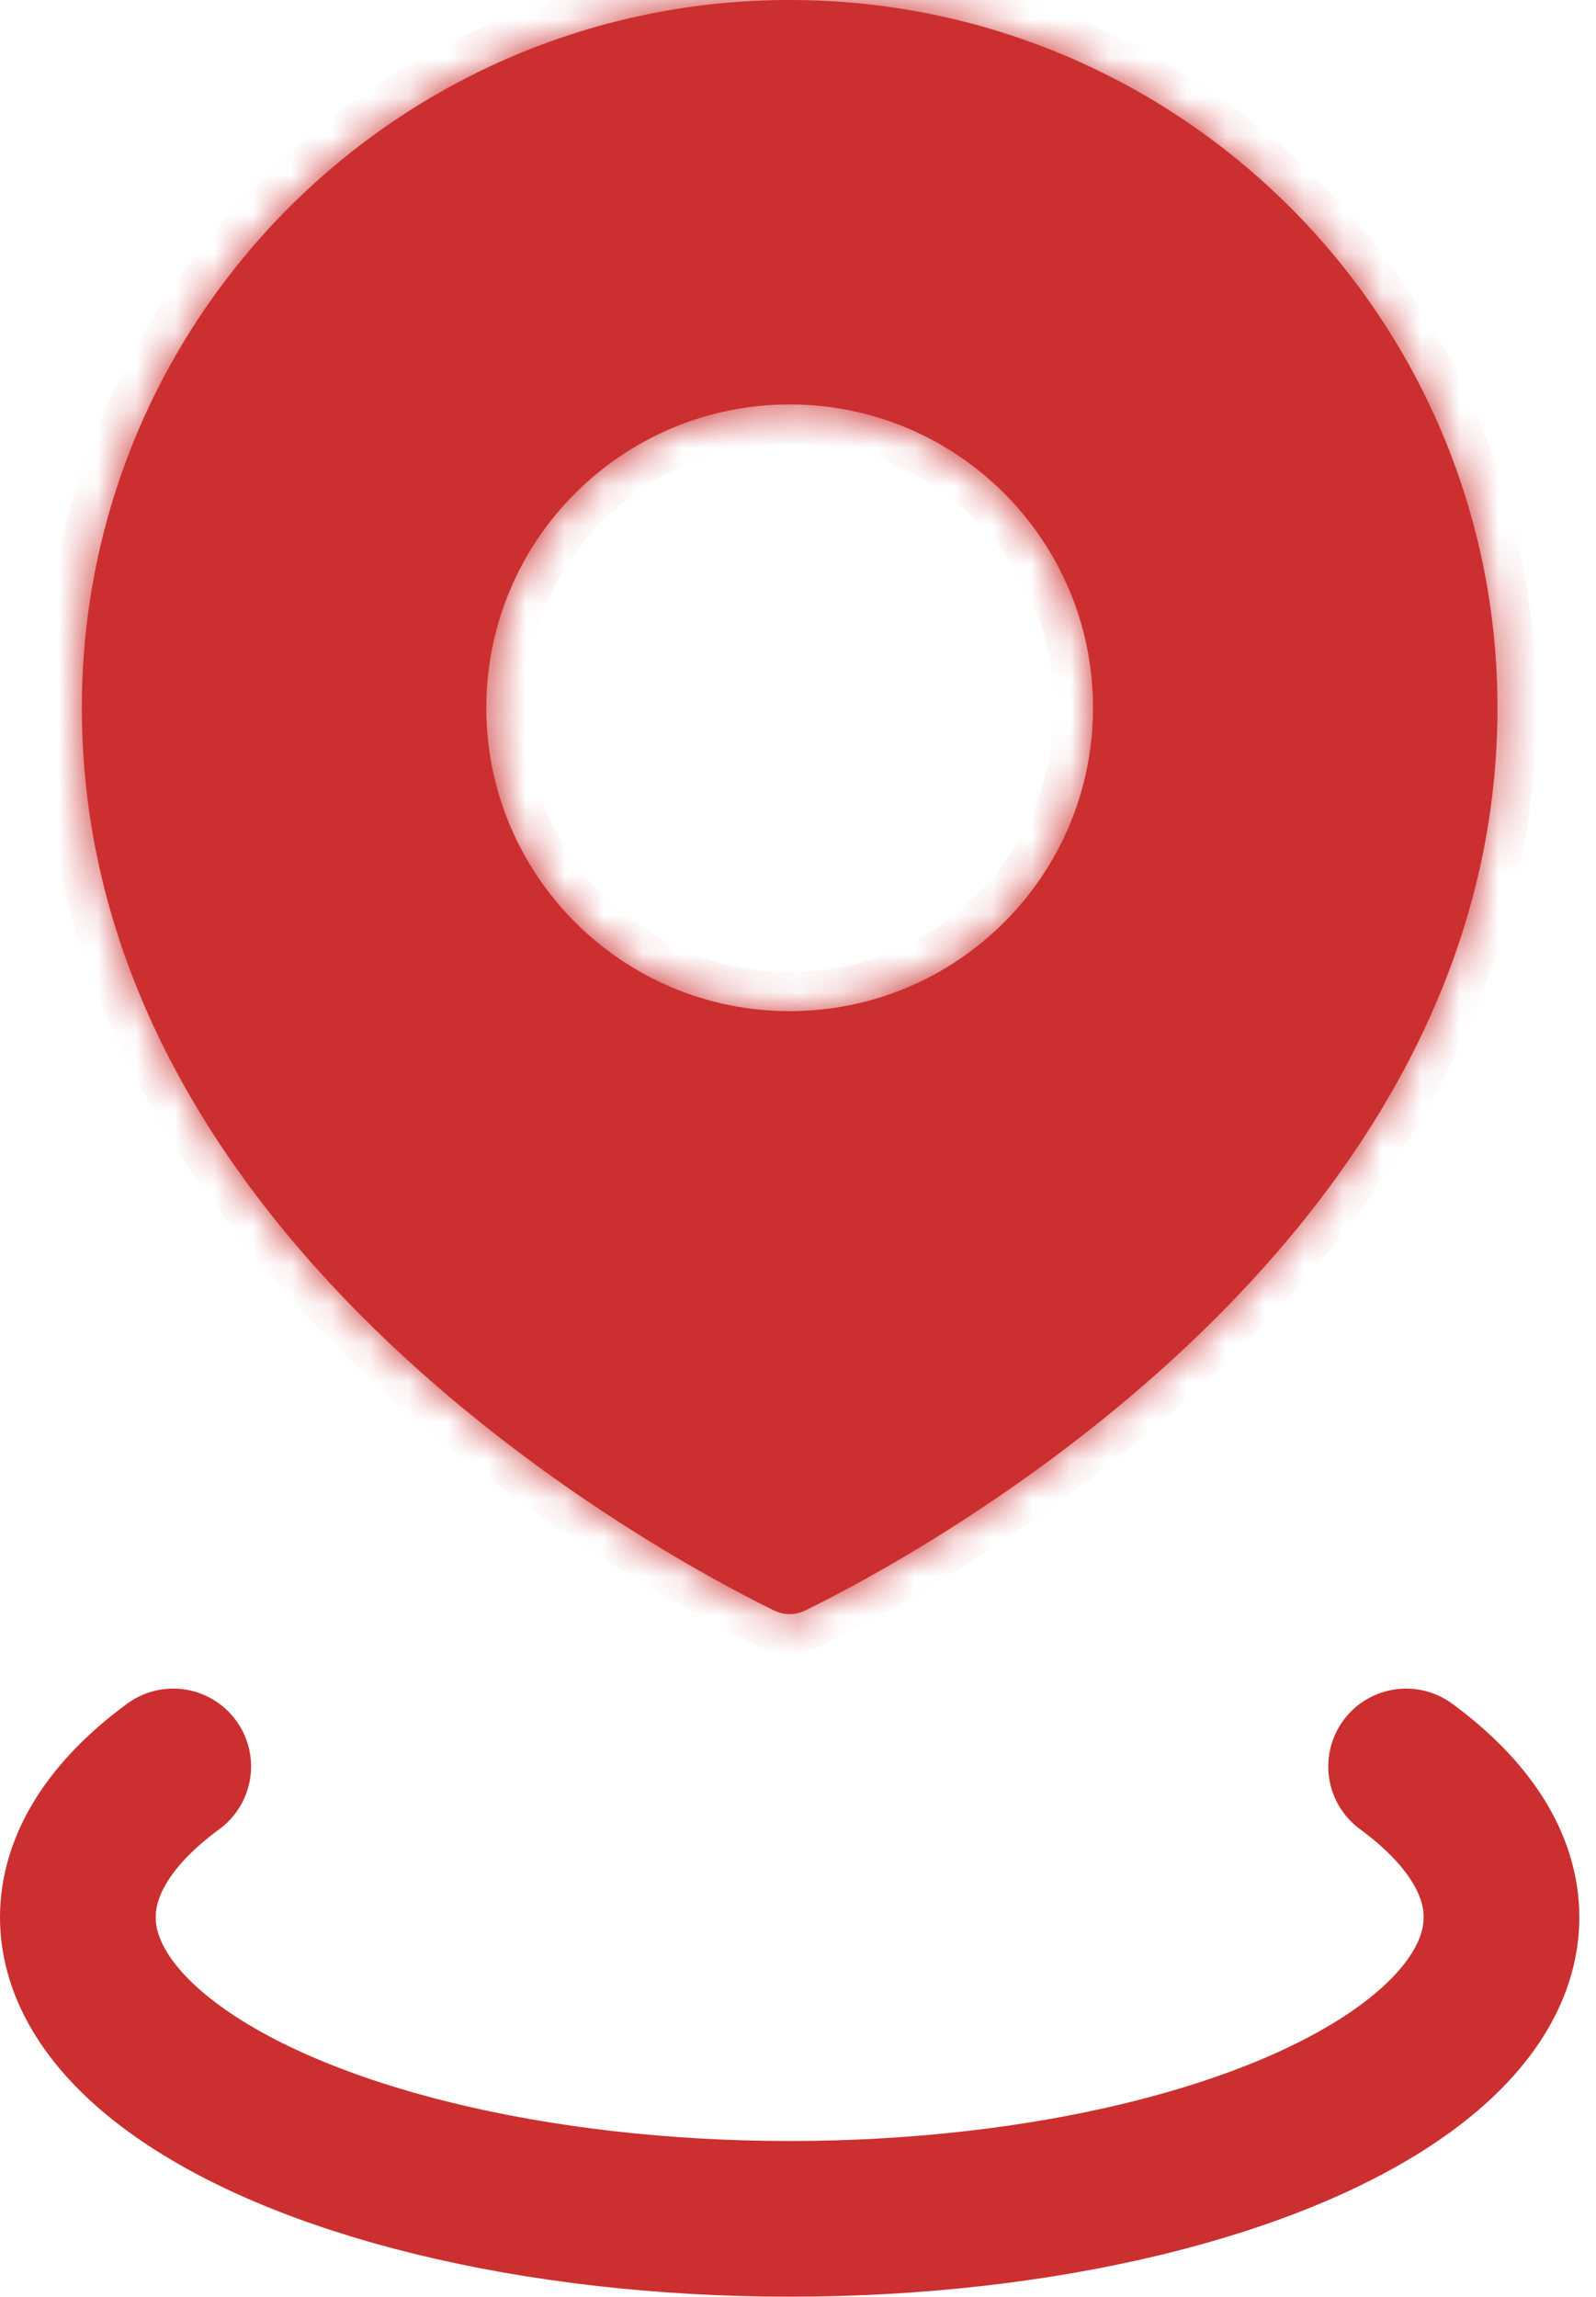
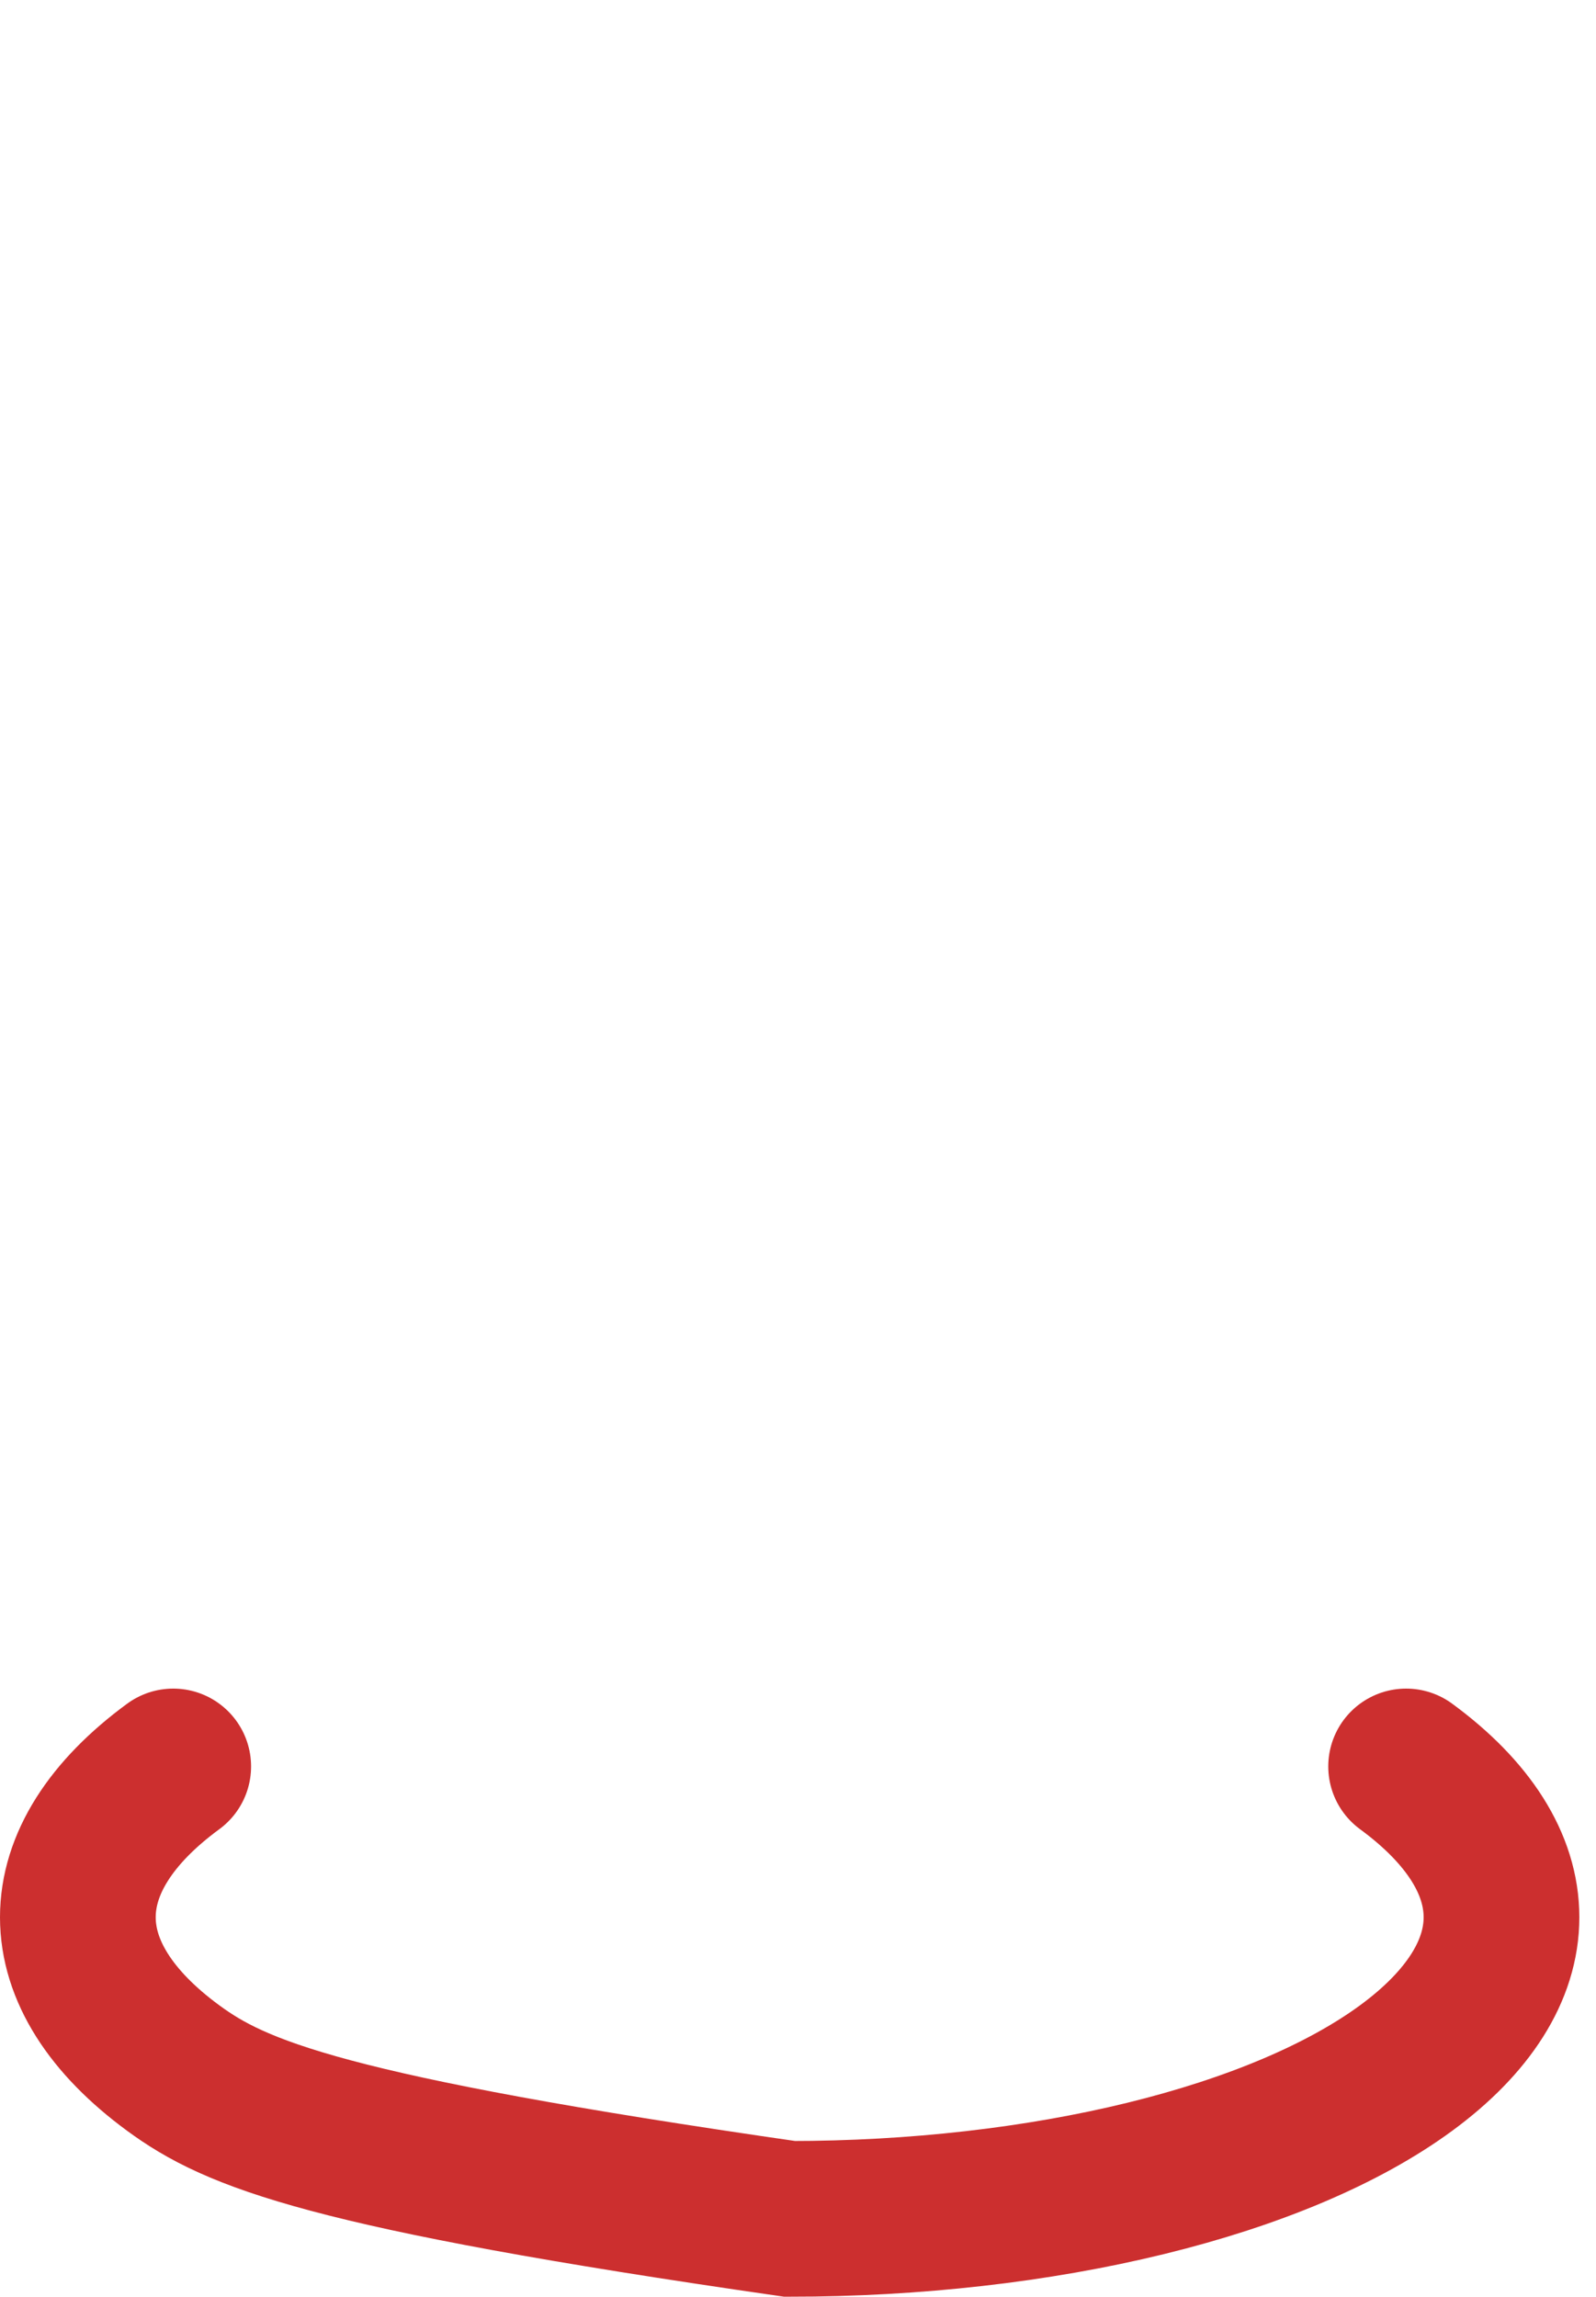
<svg xmlns="http://www.w3.org/2000/svg" width="41" height="59" viewBox="0 0 41 59" fill="none">
  <mask id="path-1-inside-1_65_96" fill="white">
-     <path fill-rule="evenodd" clip-rule="evenodd" d="M20.684 41.372C23.346 40.072 38.469 32.079 38.469 18.183C38.469 8.141 30.328 0 20.286 0C10.244 0 2.103 8.141 2.103 18.183C2.103 32.079 17.226 40.072 19.888 41.372C20.144 41.497 20.428 41.497 20.684 41.372ZM20.286 25.975C24.59 25.975 28.079 22.486 28.079 18.183C28.079 13.879 24.59 10.39 20.286 10.39C15.982 10.39 12.493 13.879 12.493 18.183C12.493 22.486 15.982 25.975 20.286 25.975Z" />
-   </mask>
-   <path fill-rule="evenodd" clip-rule="evenodd" d="M20.684 41.372C23.346 40.072 38.469 32.079 38.469 18.183C38.469 8.141 30.328 0 20.286 0C10.244 0 2.103 8.141 2.103 18.183C2.103 32.079 17.226 40.072 19.888 41.372C20.144 41.497 20.428 41.497 20.684 41.372ZM20.286 25.975C24.59 25.975 28.079 22.486 28.079 18.183C28.079 13.879 24.59 10.39 20.286 10.39C15.982 10.39 12.493 13.879 12.493 18.183C12.493 22.486 15.982 25.975 20.286 25.975Z" fill="#CC2F2F" />
-   <path d="M20.684 41.372L21.122 42.271H21.122L20.684 41.372ZM19.888 41.372L20.327 40.473L19.888 41.372ZM37.469 18.183C37.469 24.744 33.9 29.972 29.887 33.775C25.878 37.574 21.534 39.844 20.245 40.473L21.122 42.271C22.496 41.6 27.044 39.224 31.262 35.227C35.476 31.234 39.469 25.517 39.469 18.183H37.469ZM20.286 1C29.776 1 37.469 8.693 37.469 18.183H39.469C39.469 7.588 30.88 -1 20.286 -1V1ZM3.103 18.183C3.103 8.693 10.796 1 20.286 1V-1C9.692 -1 1.103 7.588 1.103 18.183H3.103ZM20.327 40.473C19.038 39.844 14.694 37.574 10.685 33.775C6.672 29.972 3.103 24.744 3.103 18.183H1.103C1.103 25.517 5.096 31.234 9.31 35.227C13.528 39.224 18.076 41.6 19.45 42.271L20.327 40.473ZM20.245 40.473C20.25 40.471 20.264 40.466 20.286 40.466C20.308 40.466 20.323 40.471 20.327 40.473L19.45 42.271C19.982 42.531 20.59 42.531 21.122 42.271L20.245 40.473ZM27.079 18.183C27.079 21.934 24.038 24.975 20.286 24.975V26.975C25.142 26.975 29.079 23.039 29.079 18.183H27.079ZM20.286 11.39C24.038 11.39 27.079 14.431 27.079 18.183H29.079C29.079 13.327 25.142 9.39 20.286 9.39V11.39ZM13.493 18.183C13.493 14.431 16.535 11.39 20.286 11.39V9.39C15.43 9.39 11.493 13.327 11.493 18.183H13.493ZM20.286 24.975C16.535 24.975 13.493 21.934 13.493 18.183H11.493C11.493 23.039 15.43 26.975 20.286 26.975V24.975Z" fill="#CC2F2F" mask="url(#path-1-inside-1_65_96)" />
-   <path d="M36.122 45.378C37.727 46.556 38.572 47.892 38.572 49.252C38.572 50.612 37.727 51.948 36.122 53.126C34.517 54.304 32.209 55.282 29.429 55.962C26.649 56.642 23.496 57 20.286 57C17.076 57 13.923 56.642 11.143 55.962C8.363 55.282 6.055 54.304 4.45 53.126C2.845 51.948 2 50.612 2 49.252C2 47.892 2.845 46.556 4.45 45.378" stroke="#CC2F2F" stroke-width="4" stroke-linecap="round" />
+     </mask>
+   <path d="M36.122 45.378C37.727 46.556 38.572 47.892 38.572 49.252C38.572 50.612 37.727 51.948 36.122 53.126C34.517 54.304 32.209 55.282 29.429 55.962C26.649 56.642 23.496 57 20.286 57C8.363 55.282 6.055 54.304 4.45 53.126C2.845 51.948 2 50.612 2 49.252C2 47.892 2.845 46.556 4.45 45.378" stroke="#CC2F2F" stroke-width="4" stroke-linecap="round" />
</svg>